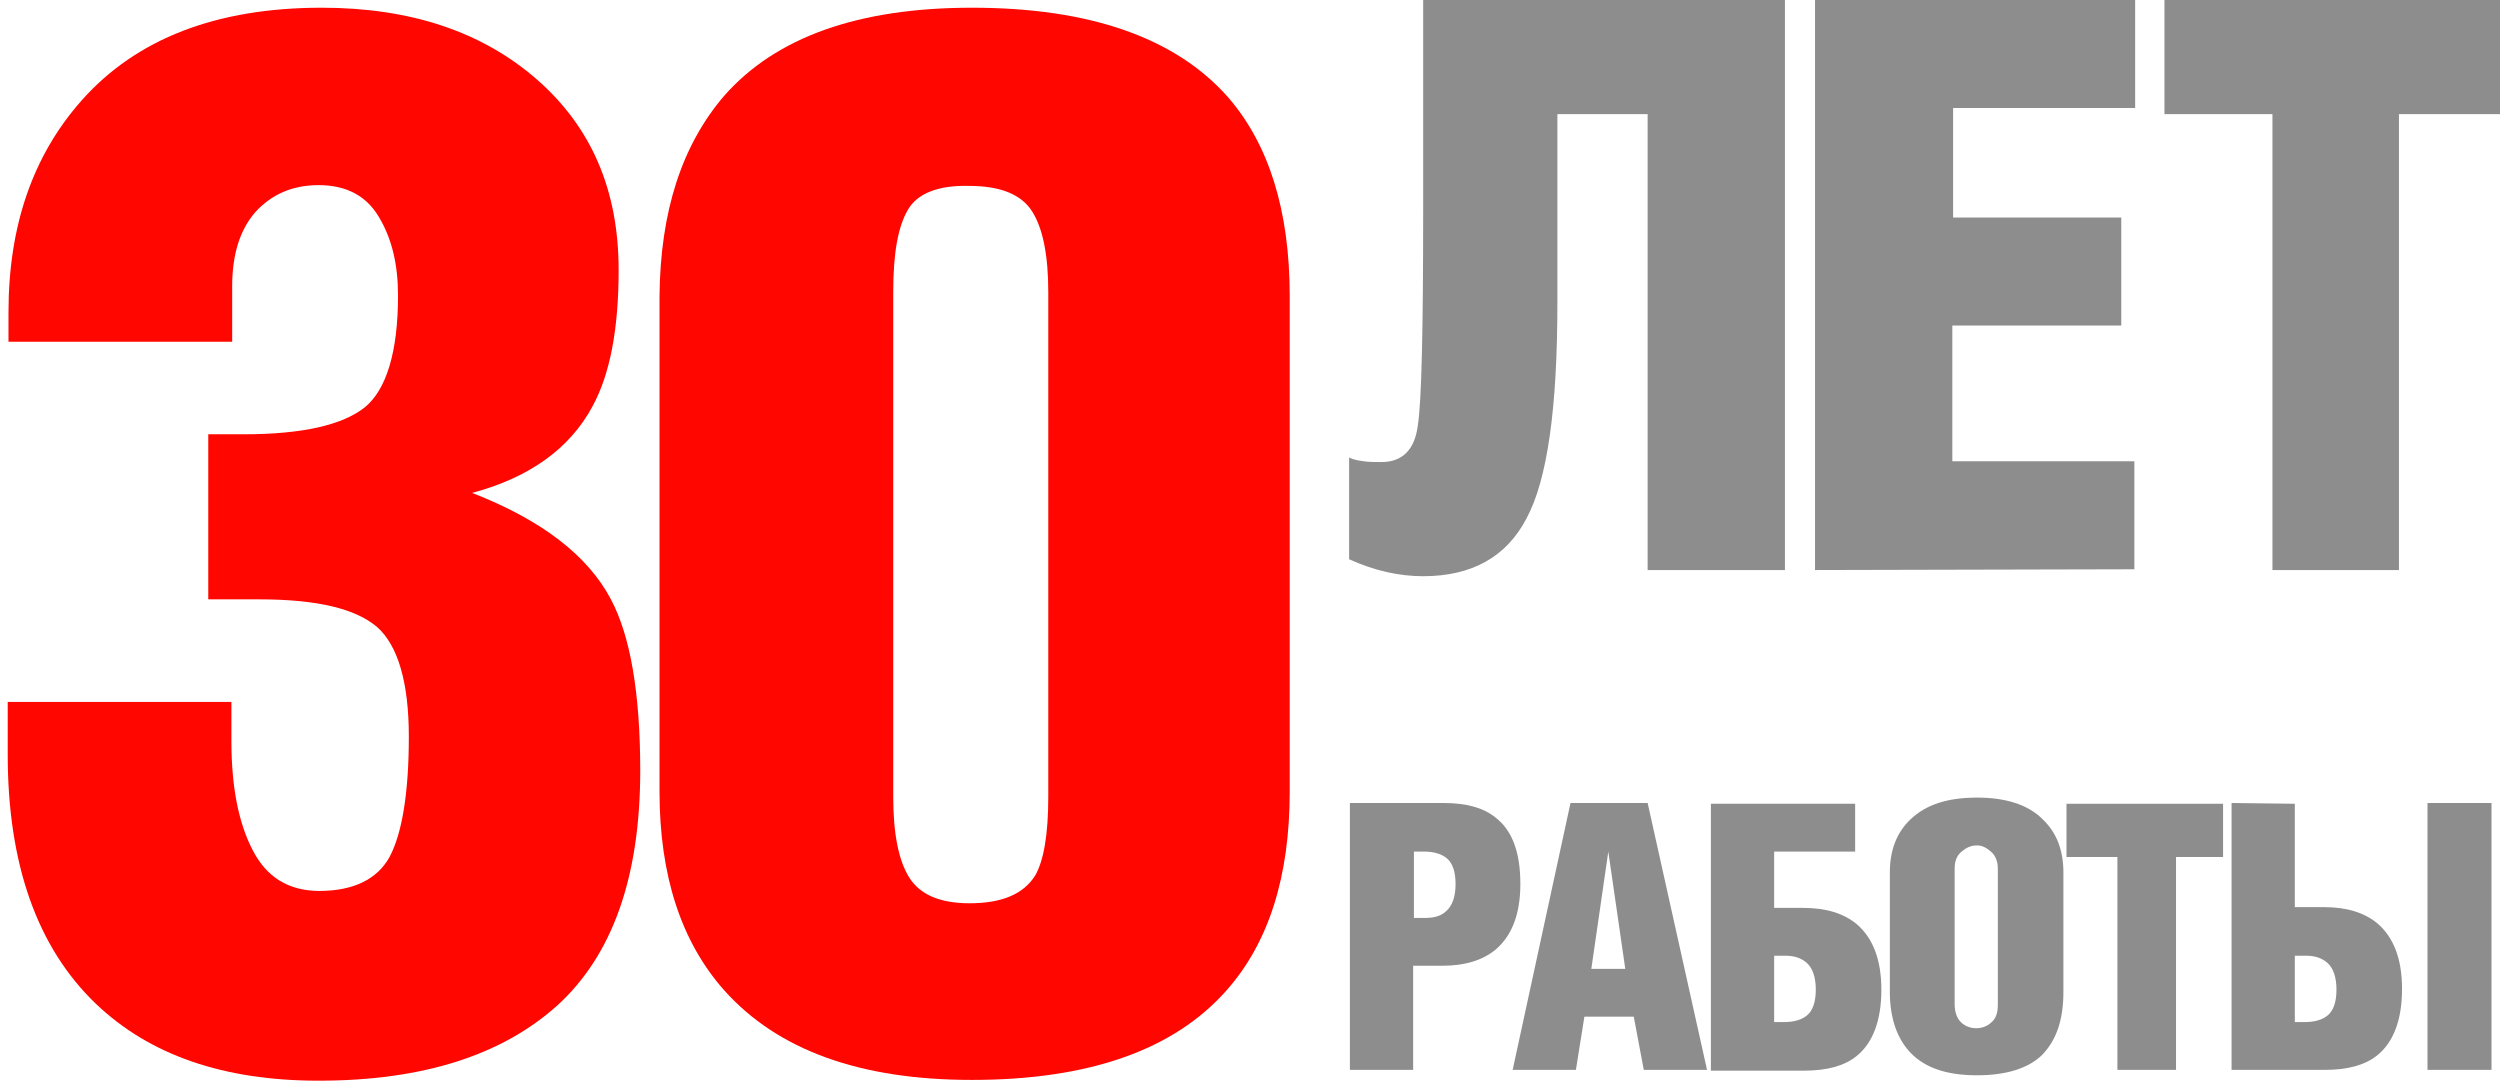
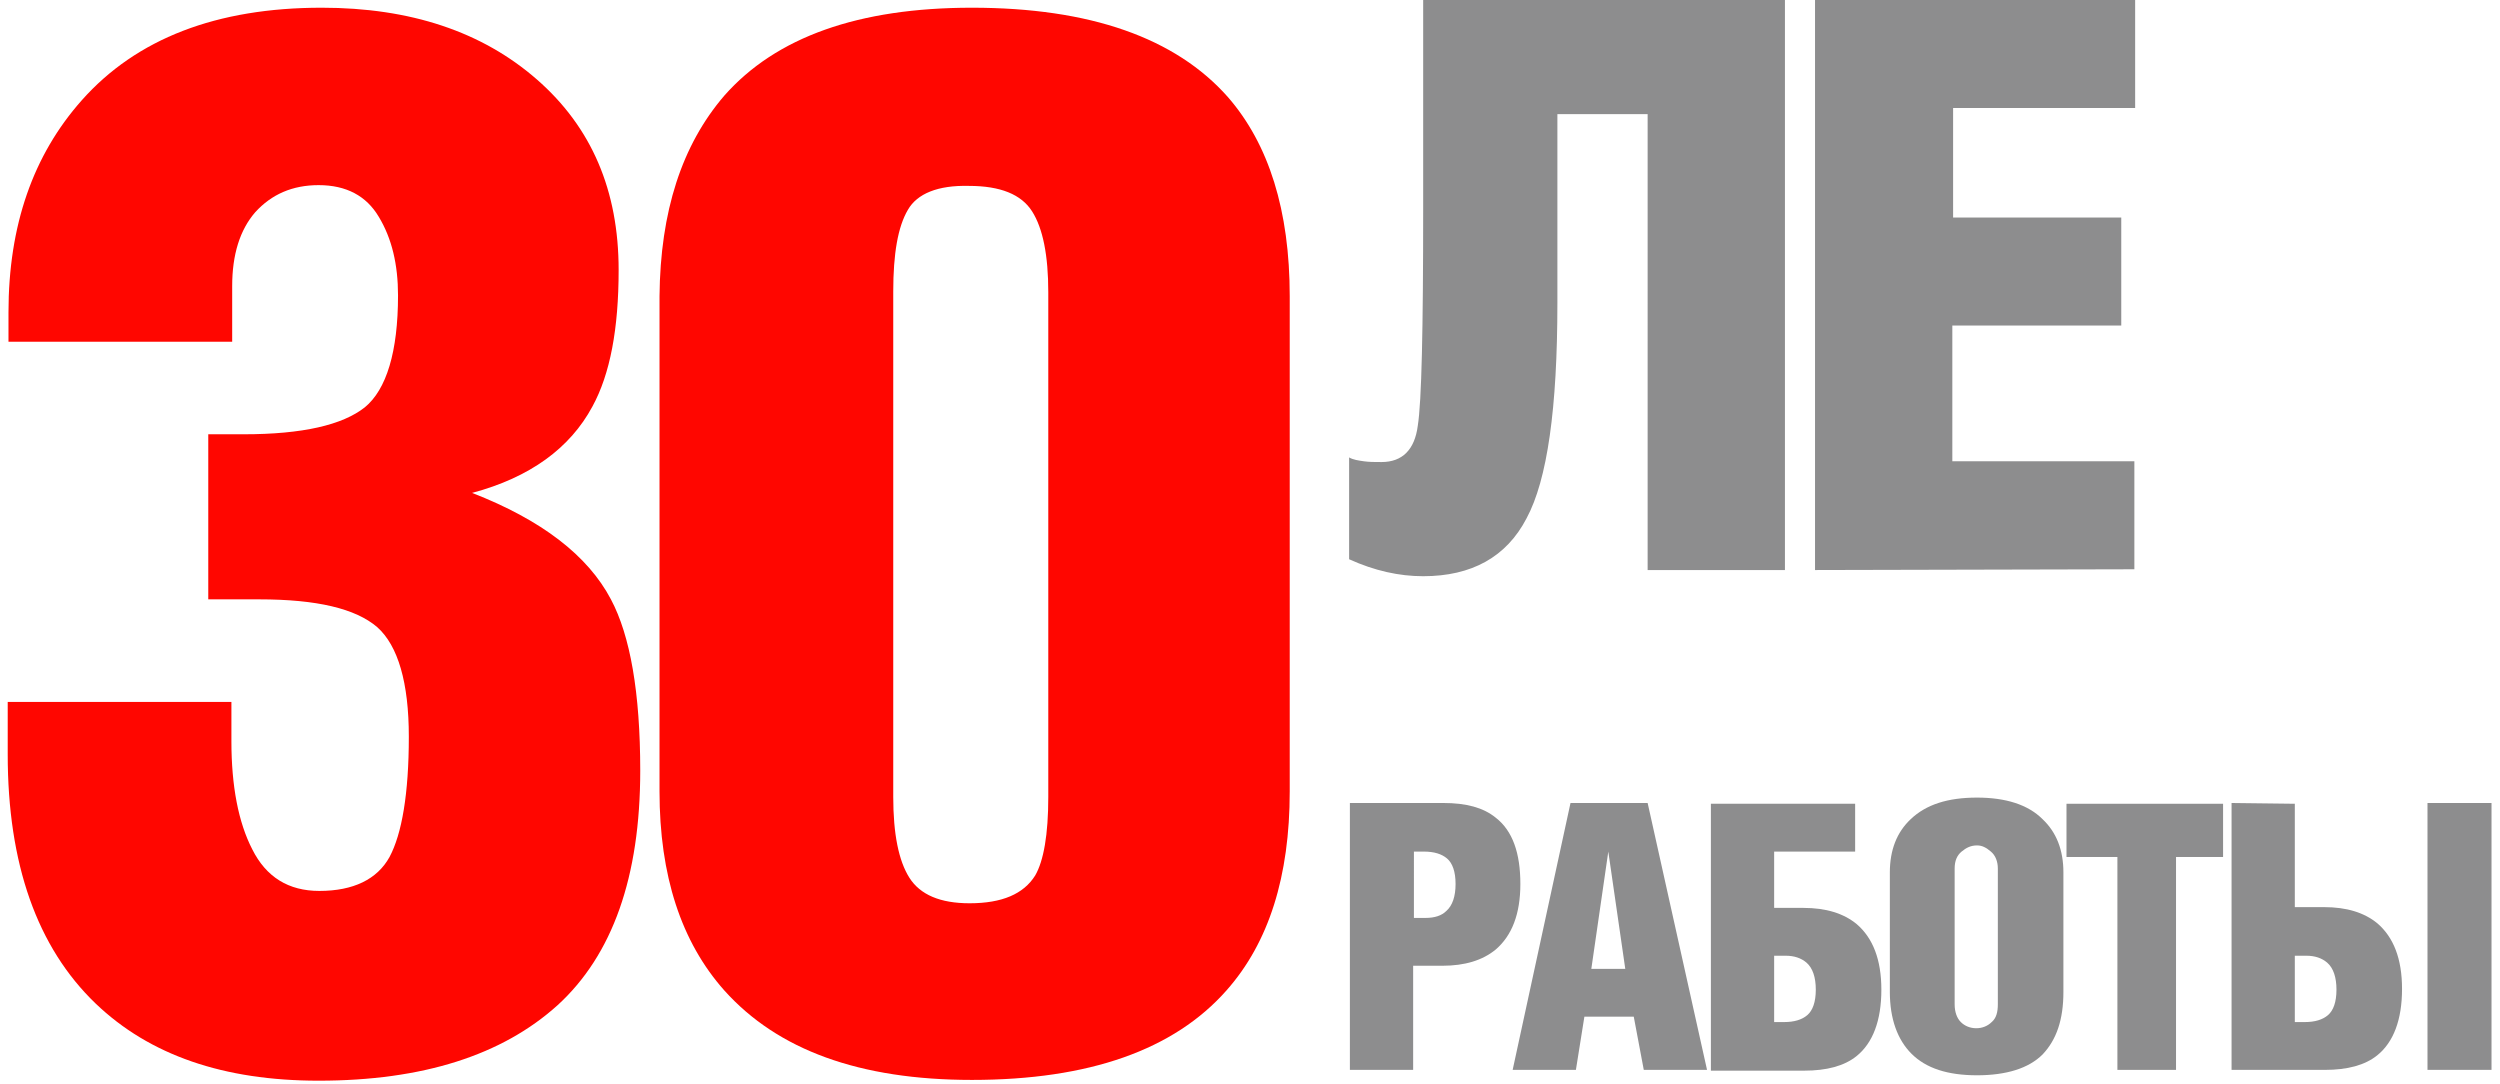
<svg xmlns="http://www.w3.org/2000/svg" id="Layer_1" x="0px" y="0px" viewBox="0 0 324.1 140.5" style="enable-background:new 0 0 324.1 140.5;" xml:space="preserve">
  <style type="text/css"> .st0{enable-background:new ;} .st1{fill:#FF0600;} .st2{fill:#8D8D8E;} </style>
  <g id="Layer_1_00000074409981863575023720000012437322428229023928_">
    <g>
      <g>
        <g class="st0">
          <path class="st1" d="M33.6,77.7h-6.6V56.3h4.6c7.6,0,12.8-1.2,15.7-3.5c2.8-2.3,4.3-7.2,4.3-14.5c0-4-0.8-7.4-2.5-10.2 c-1.6-2.7-4.2-4.1-7.8-4.1c-3.4,0-6.1,1.2-8.2,3.5c-2,2.3-3,5.5-3,9.6v7.2H1.1v-3.8c0-11.3,3.2-20.4,9.5-27.5 C17.7,5,28.1,1,41.7,1c11.5,0,20.8,3.1,27.9,9.3c7.1,6.2,10.6,14.4,10.6,24.7c0,7.6-1.1,13.5-3.4,17.7 c-2.9,5.4-8.1,9.2-15.6,11.2c9,3.5,15,8.1,18,13.8c2.5,4.7,3.8,12.1,3.8,22.2c0,13.8-3.6,23.9-10.7,30.4 c-7.2,6.5-17.5,9.8-31,9.8c-12.3,0-21.9-3.3-28.9-10c-7.6-7.3-11.4-18.1-11.4-32.3V91H30v5.1c0,5.8,0.9,10.5,2.7,14 c1.8,3.6,4.7,5.4,8.7,5.4c4.4,0,7.5-1.5,9.1-4.4c1.6-3,2.5-8.2,2.5-15.6c0-7-1.4-11.8-4.1-14.2C46.1,78.9,41.1,77.7,33.6,77.7z" />
        </g>
        <g class="st0">
          <path class="st1" d="M93.9,12.4C100.6,4.8,111.3,1,126,1c15.3,0,26.4,3.9,33.2,11.6c5.3,6.1,8,14.7,8,25.8v64.2 c0,11-2.7,19.6-8.2,25.8c-6.8,7.7-17.8,11.6-33,11.6c-14.6,0-25.2-3.9-32.1-11.6c-5.6-6.3-8.4-14.9-8.4-25.8V38.4 C85.6,27.4,88.4,18.8,93.9,12.4z M117.7,27.2c-1.3,2.2-1.9,5.7-1.9,10.6v65.5c0,4.8,0.7,8.3,2.1,10.5c1.4,2.2,4,3.3,7.8,3.3 c4.2,0,7-1.2,8.5-3.6c1.1-1.9,1.7-5.3,1.7-10.2V37.9c0-4.8-0.7-8.3-2.1-10.5c-1.4-2.2-4.1-3.3-8.2-3.3 C121.6,24,118.9,25.1,117.7,27.2z" />
        </g>
      </g>
      <g>
        <g>
          <path class="st2" d="M175,138.7v-34.6h12.1c3,0,5.2,0.6,6.8,1.9c2.2,1.7,3.2,4.6,3.2,8.6c0,3.9-1.1,6.7-3.2,8.5 c-1.7,1.4-4,2.1-6.9,2.1h-3.8v13.5H175z M183.3,119h1.5c1.2,0,2.1-0.3,2.7-0.9c0.8-0.7,1.2-1.9,1.2-3.5s-0.4-2.7-1.1-3.3 c-0.7-0.6-1.7-0.9-3-0.9h-1.3L183.3,119L183.3,119z" />
          <path class="st2" d="M196.1,138.7l7.5-34.6h10l7.7,34.6h-8.2l-1.3-6.9h-6.4l-1.1,6.9H196.1z M206.3,125.6h4.4l-2.2-15.2 L206.3,125.6z" />
          <path class="st2" d="M240.5,104.2v6.2H230v7.3h3.8c2.9,0,5.2,0.7,6.9,2.1c2.1,1.8,3.2,4.6,3.2,8.5c0,4-1.1,6.9-3.2,8.6 c-1.6,1.3-3.9,1.9-6.8,1.9h-12.1v-34.6C221.8,104.2,240.5,104.2,240.5,104.2z M230,132.5h1.3c1.3,0,2.3-0.3,3-0.9 c0.7-0.6,1.1-1.7,1.1-3.3s-0.4-2.8-1.2-3.5c-0.7-0.6-1.6-0.9-2.7-0.9H230V132.5z" />
          <path class="st2" d="M245,113.1c0-2.9,0.9-5.2,2.7-6.9c2-1.9,4.8-2.8,8.6-2.8c3.7,0,6.6,0.9,8.5,2.8c1.8,1.7,2.7,4,2.7,6.9v15.5 c0,3.6-0.9,6.2-2.7,8.1c-1.8,1.8-4.7,2.7-8.5,2.7c-3.8,0-6.6-0.9-8.5-2.8c-1.8-1.8-2.8-4.5-2.8-8L245,113.1L245,113.1z M256.3,109.6c-0.8,0-1.4,0.3-2,0.8s-0.9,1.2-0.9,2.2v17.6c0,1,0.3,1.8,0.8,2.3s1.2,0.8,2,0.8c0.8,0,1.5-0.3,2-0.8 c0.6-0.5,0.8-1.3,0.8-2.3v-17.6c0-0.9-0.3-1.7-0.9-2.2S257,109.6,256.3,109.6z" />
          <path class="st2" d="M274.5,138.7v-27.6h-6.6v-6.9h20.3v6.9h-6.1v27.6H274.5z" />
          <path class="st2" d="M297.5,104.2v13.4h3.8c2.9,0,5.2,0.7,6.9,2.1c2.1,1.8,3.2,4.6,3.2,8.5c0,4-1.1,6.9-3.2,8.6 c-1.6,1.3-3.9,1.9-6.8,1.9h-12.1v-34.6L297.5,104.2L297.5,104.2z M297.5,132.5h1.3c1.3,0,2.3-0.3,3-0.9c0.7-0.6,1.1-1.7,1.1-3.3 s-0.4-2.8-1.2-3.5c-0.7-0.6-1.6-0.9-2.7-0.9h-1.5L297.5,132.5L297.5,132.5z M323,138.7v-34.6h-8.3v34.6H323z" />
        </g>
      </g>
      <g>
        <g>
          <path class="st2" d="M184.6,0h46.8v73.9h-17.8V14.8h-11.7v24.5c0,13.6-1.3,22.9-4,27.9c-2.6,5-7.1,7.5-13.4,7.5 c-3.1,0-6.3-0.7-9.6-2.2V59.3c0.5,0.3,1.2,0.4,1.9,0.5s1.4,0.1,2.3,0.1c2.7,0,4.3-1.6,4.7-4.7c0.5-3.1,0.7-12.5,0.7-28.1V0 H184.6z" />
          <path class="st2" d="M235.3,73.9V0h41.5v14h-23.6v14.2H275v14h-21.9v17.6h23.6v14L235.3,73.9L235.3,73.9z" />
-           <path class="st2" d="M294.6,73.9V14.8h-14V0h43.5v14.8H311v59.1H294.6z" />
        </g>
      </g>
    </g>
  </g>
</svg>